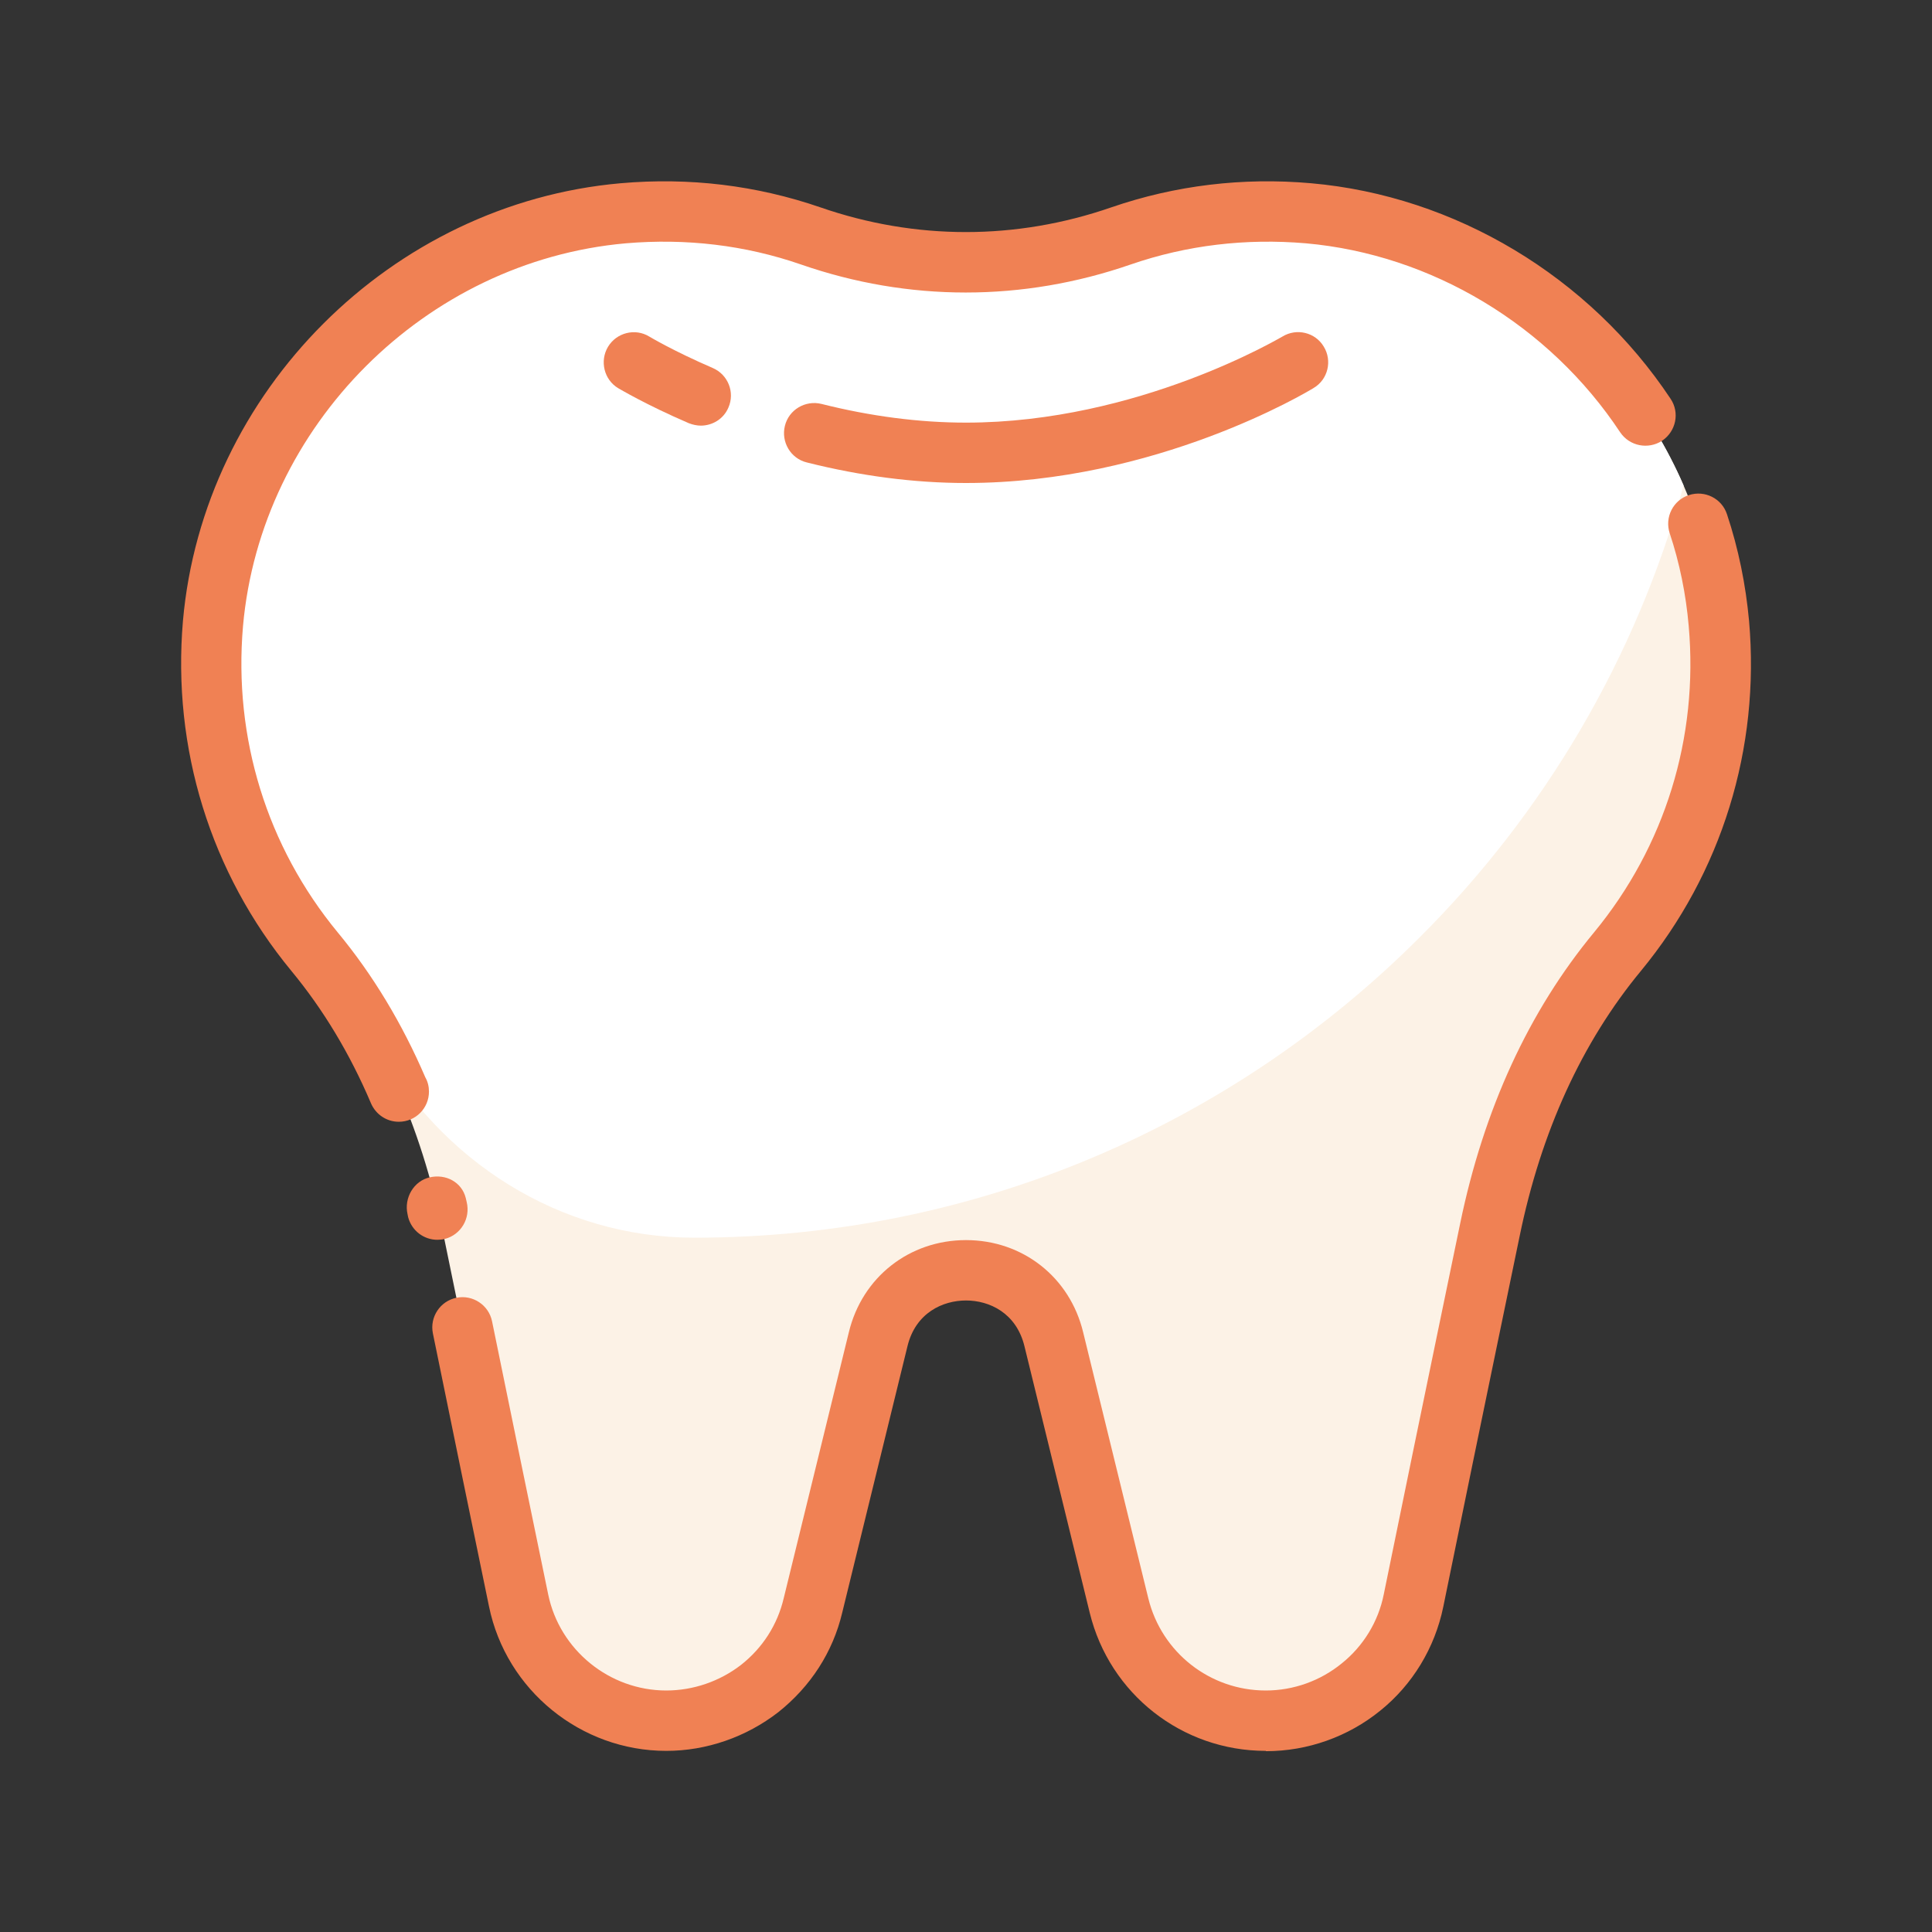
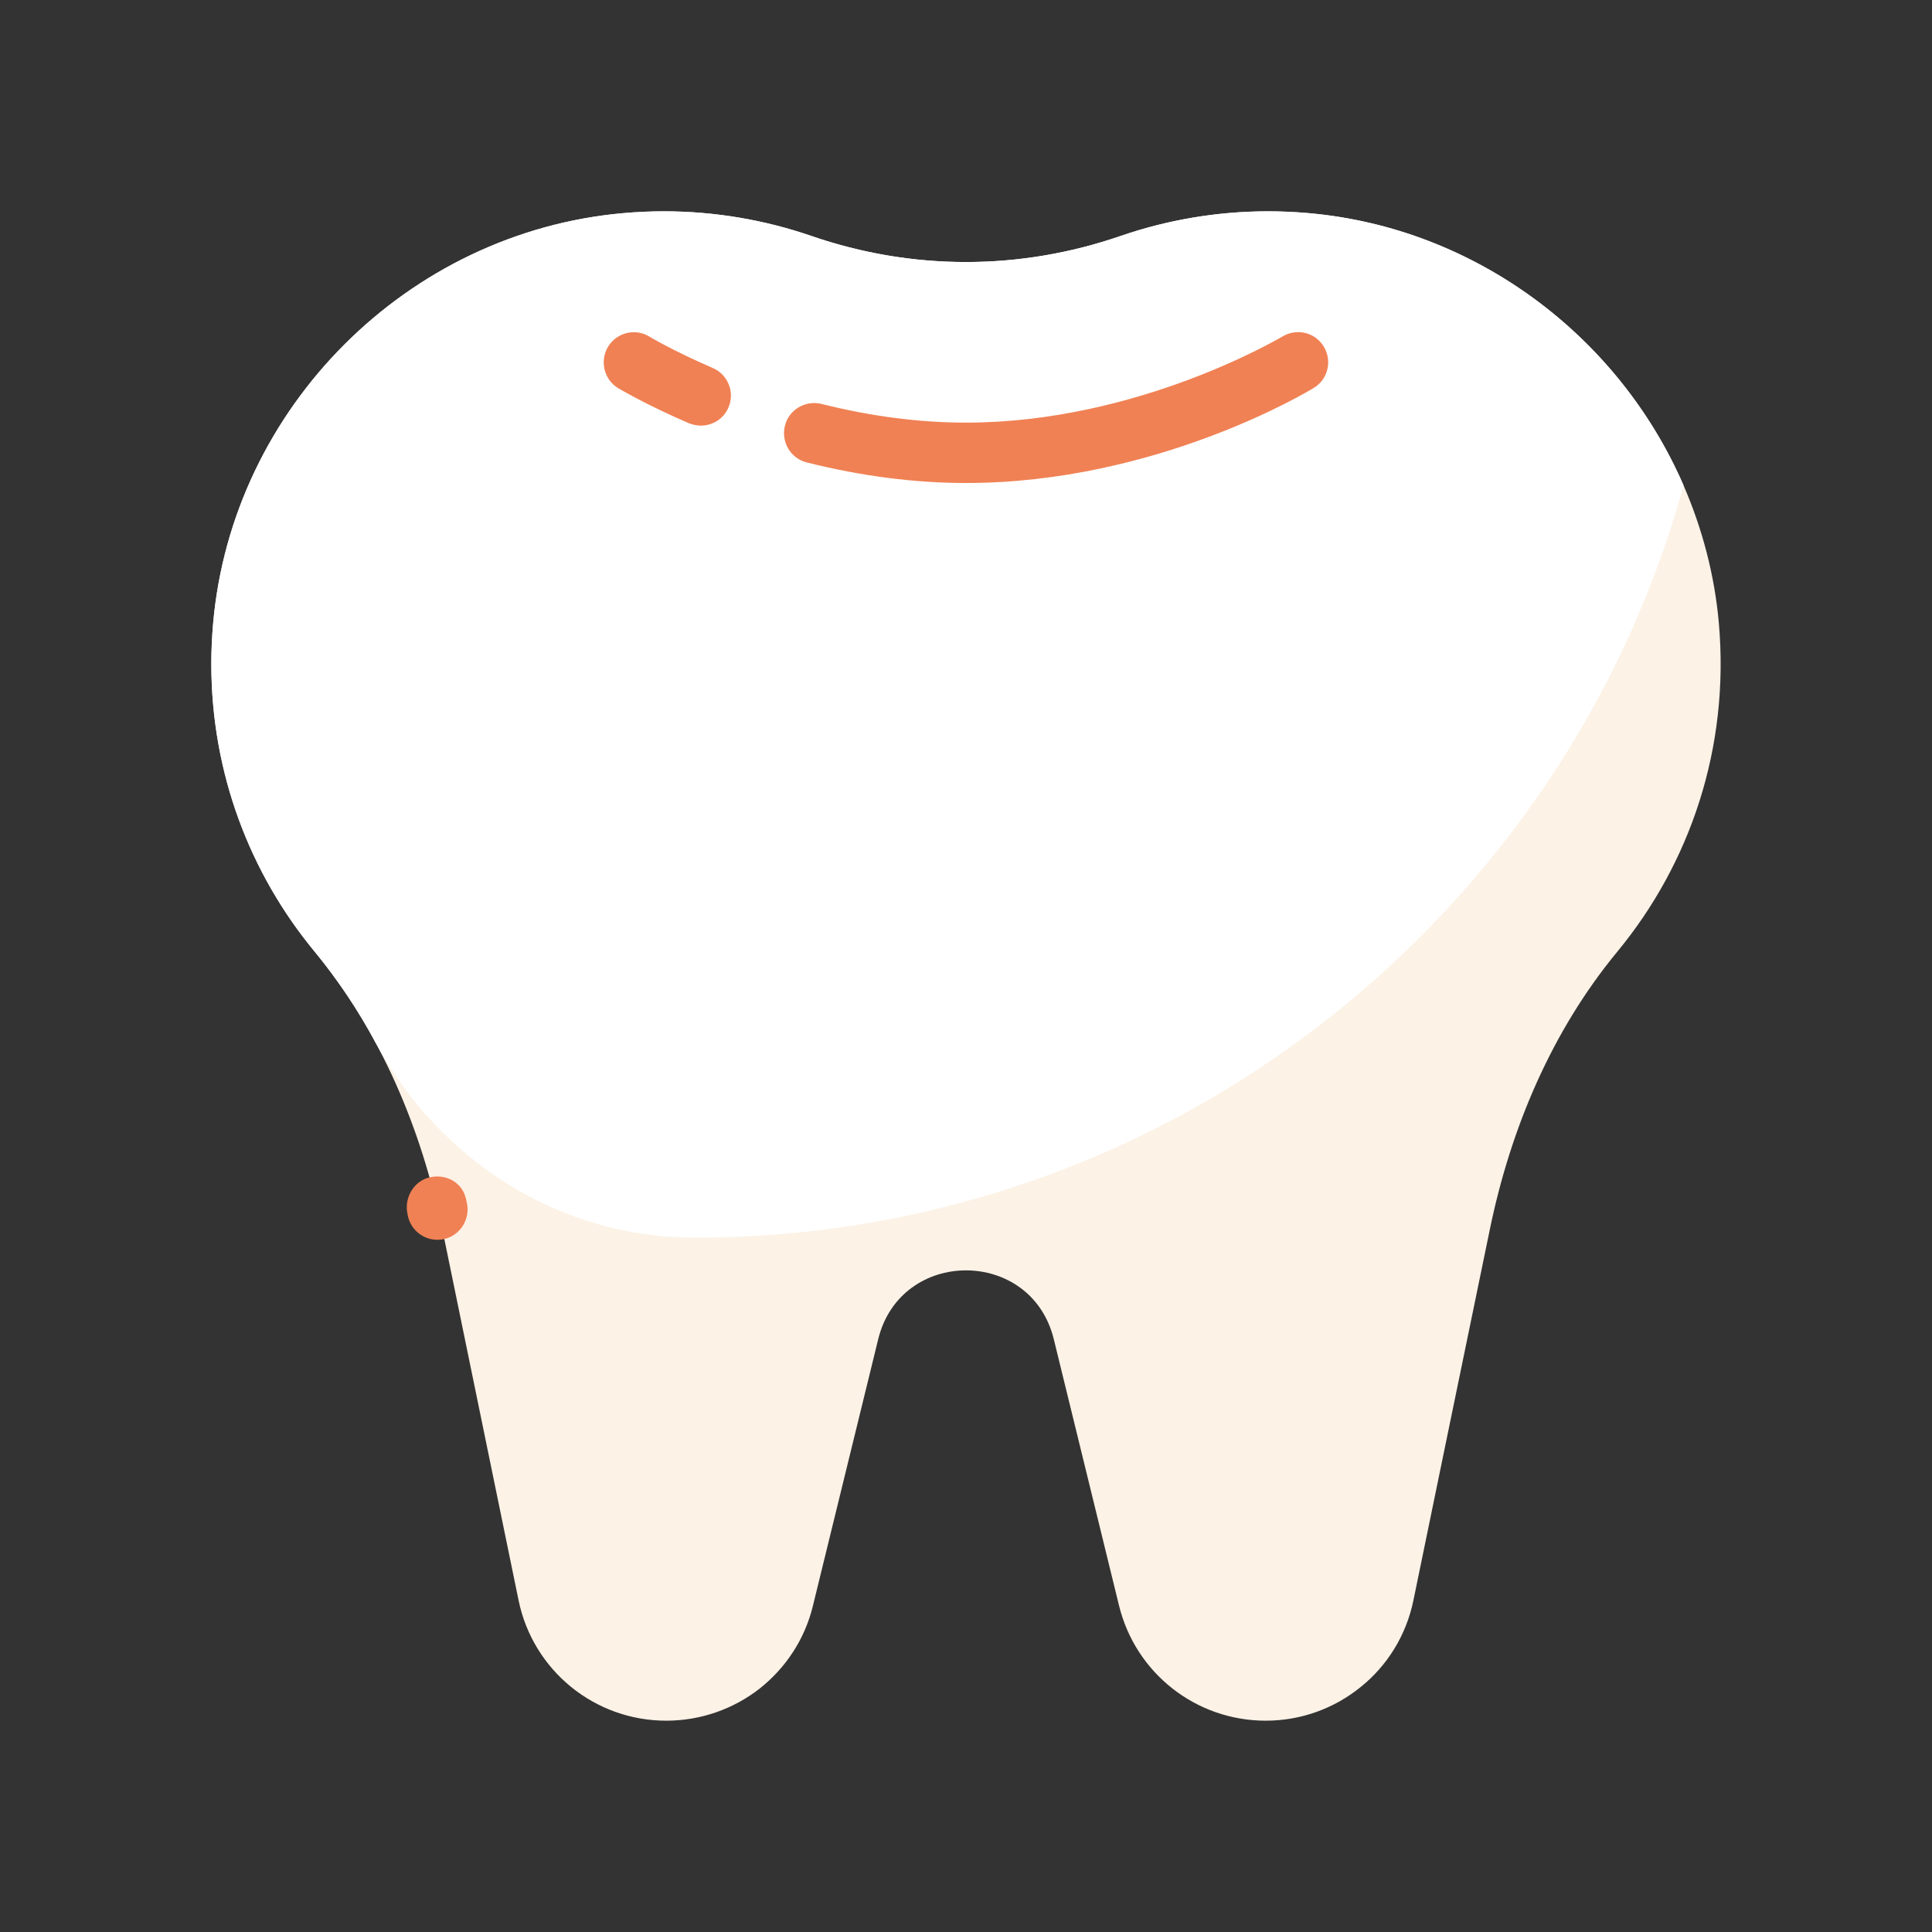
<svg xmlns="http://www.w3.org/2000/svg" id="Tooth" viewBox="0 0 64 64">
  <rect x="0" y="0" width="64" height="64" fill="#333333" stroke="none" />
  <defs>
    <style> .cls-1 { fill: #fcf2e6; } .cls-1, .cls-2, .cls-3 { stroke-width: 0px; } .cls-2 { fill: #f08154; } .cls-3 { fill: #fff; } </style>
  </defs>
  <path class="cls-1" d="m53.58,31.52c-2.18,2.64-3.54,5.86-4.23,9.22-.82,3.96-1.83,8.89-2.53,12.28-.24,1.16-.87,2.16-1.74,2.86-.86.7-1.96,1.12-3.15,1.12-2.31,0-4.31-1.57-4.86-3.81l-2.16-8.82c-.74-3.05-5.08-3.05-5.82,0l-2.16,8.82c-.27,1.12-.91,2.07-1.77,2.75-.86.67-1.94,1.06-3.09,1.06-2.37,0-4.41-1.66-4.89-3.98-.68-3.32-1.67-8.11-2.47-12.02-.02-.09-.04-.17-.06-.26-.69-3.36-2.05-6.58-4.23-9.22-2.14-2.59-3.42-5.91-3.42-9.53,0-.44.02-.89.06-1.34.63-7.15,6.44-12.96,13.59-13.59.45-.04.9-.06,1.34-.06,1.71,0,3.35.29,4.87.81,3.35,1.16,6.93,1.16,10.28,0,1.52-.52,3.16-.81,4.87-.81.44,0,.89.02,1.34.06,5.54.49,10.28,4.09,12.42,9.02.62,1.43,1.03,2.97,1.17,4.57.36,4.14-.96,7.96-3.36,10.87Z" />
  <path class="cls-3" d="m55.77,16.08c-1.58,5.74-4.63,10.87-8.73,14.96-6.15,6.16-14.65,9.96-24.04,9.96h0c-4.45,0-8.44-2.54-10.56-6.46-.57-1.07-1.25-2.08-2.02-3.02-2.14-2.59-3.42-5.91-3.42-9.53,0-.44.02-.89.06-1.34.63-7.15,6.44-12.96,13.59-13.59.45-.04.9-.06,1.34-.06,1.71,0,3.35.29,4.87.81,3.35,1.16,6.93,1.16,10.28,0,1.52-.52,3.16-.81,4.87-.81.44,0,.89.02,1.34.06,5.54.49,10.28,4.09,12.42,9.02Z" />
-   <path class="cls-2" d="m13.22,37.16h-.01c-.4,0-.76-.24-.92-.61-.7-1.65-1.59-3.12-2.64-4.39-2.68-3.25-3.95-7.37-3.59-11.59.67-7.6,6.9-13.83,14.5-14.5,2.28-.2,4.5.07,6.62.8,3.15,1.09,6.48,1.09,9.63,0,2.12-.73,4.35-1,6.62-.8,4.77.42,9.22,3.09,11.91,7.14.31.46.18,1.08-.28,1.39-.46.3-1.08.18-1.39-.28-2.35-3.55-6.25-5.89-10.41-6.26-1.99-.17-3.94.06-5.8.7-3.58,1.24-7.36,1.24-10.93,0-1.85-.64-3.8-.87-5.8-.7-6.64.59-12.09,6.04-12.68,12.68-.32,3.7.79,7.3,3.14,10.15,1.16,1.4,2.13,3.01,2.9,4.8.08.14.12.3.12.47,0,.55-.44,1-1,1Z" />
  <path class="cls-2" d="m14.49,41.07c-.45,0-.85-.3-.97-.75,0-.01-.02-.09-.02-.1-.12-.53.2-1.1.74-1.22.53-.12,1.06.16,1.19.69,0,0,.03.13.03.13.13.54-.19,1.08-.72,1.22-.08.02-.17.03-.25.03Z" />
-   <path class="cls-2" d="m41.93,58c-2.77,0-5.17-1.88-5.83-4.57l-2.16-8.82c-.27-1.13-1.18-1.53-1.94-1.53s-1.67.4-1.94,1.52l-2.16,8.82c-.31,1.31-1.05,2.45-2.12,3.3-1.06.82-2.37,1.28-3.71,1.28-2.83,0-5.3-2.01-5.87-4.78-.52-2.51-1.21-5.87-1.86-9.05-.11-.54.24-1.07.78-1.18.54-.11,1.07.24,1.18.78.65,3.18,1.34,6.54,1.86,9.05.38,1.84,2.03,3.18,3.91,3.18.89,0,1.77-.3,2.48-.85.71-.56,1.2-1.32,1.41-2.2l2.16-8.82c.44-1.82,2-3.05,3.88-3.05s3.44,1.23,3.88,3.05l2.16,8.82c.44,1.79,2.04,3.05,3.89,3.05.92,0,1.81-.32,2.52-.9.71-.57,1.21-1.38,1.39-2.29l.99-4.83c.51-2.48,1.06-5.13,1.54-7.45.78-3.78,2.27-7.03,4.44-9.65,2.34-2.84,3.46-6.44,3.13-10.15-.09-1.04-.3-2.08-.63-3.07-.17-.52.11-1.09.64-1.26.52-.17,1.09.11,1.26.64.38,1.14.62,2.33.73,3.53.37,4.23-.91,8.35-3.58,11.59-1.96,2.37-3.31,5.33-4.02,8.79-.48,2.32-1.03,4.97-1.54,7.45l-.99,4.83c-.28,1.36-1.02,2.58-2.09,3.44-1.06.86-2.4,1.34-3.78,1.34Z" />
  <path class="cls-2" d="m23.22,14.1c-.13,0-.27-.03-.4-.08-1.44-.62-2.3-1.14-2.34-1.16-.47-.28-.62-.9-.34-1.37.28-.47.9-.63,1.37-.34,0,0,.8.48,2.1,1.04.51.22.74.81.52,1.31-.16.38-.53.6-.92.6Z" />
  <path class="cls-2" d="m32,16c-1.71,0-3.48-.23-5.27-.68-.54-.13-.86-.68-.73-1.21.13-.54.68-.86,1.21-.73,1.63.41,3.24.62,4.79.62,5.71,0,10.43-2.83,10.48-2.85.47-.29,1.09-.14,1.37.33.29.47.14,1.09-.33,1.37-.21.13-5.23,3.15-11.52,3.15Z" />
</svg>